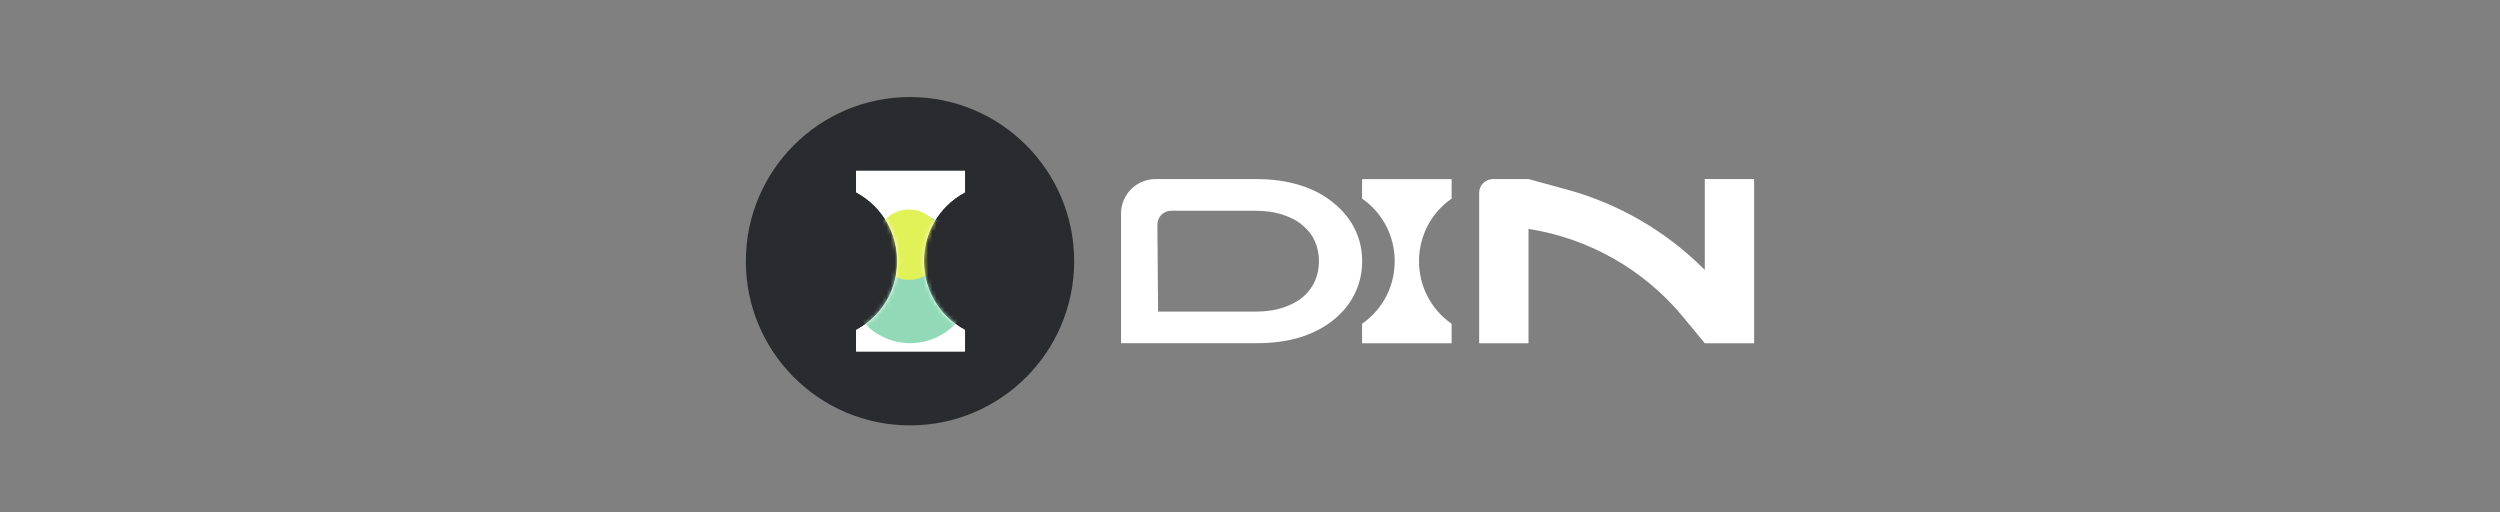
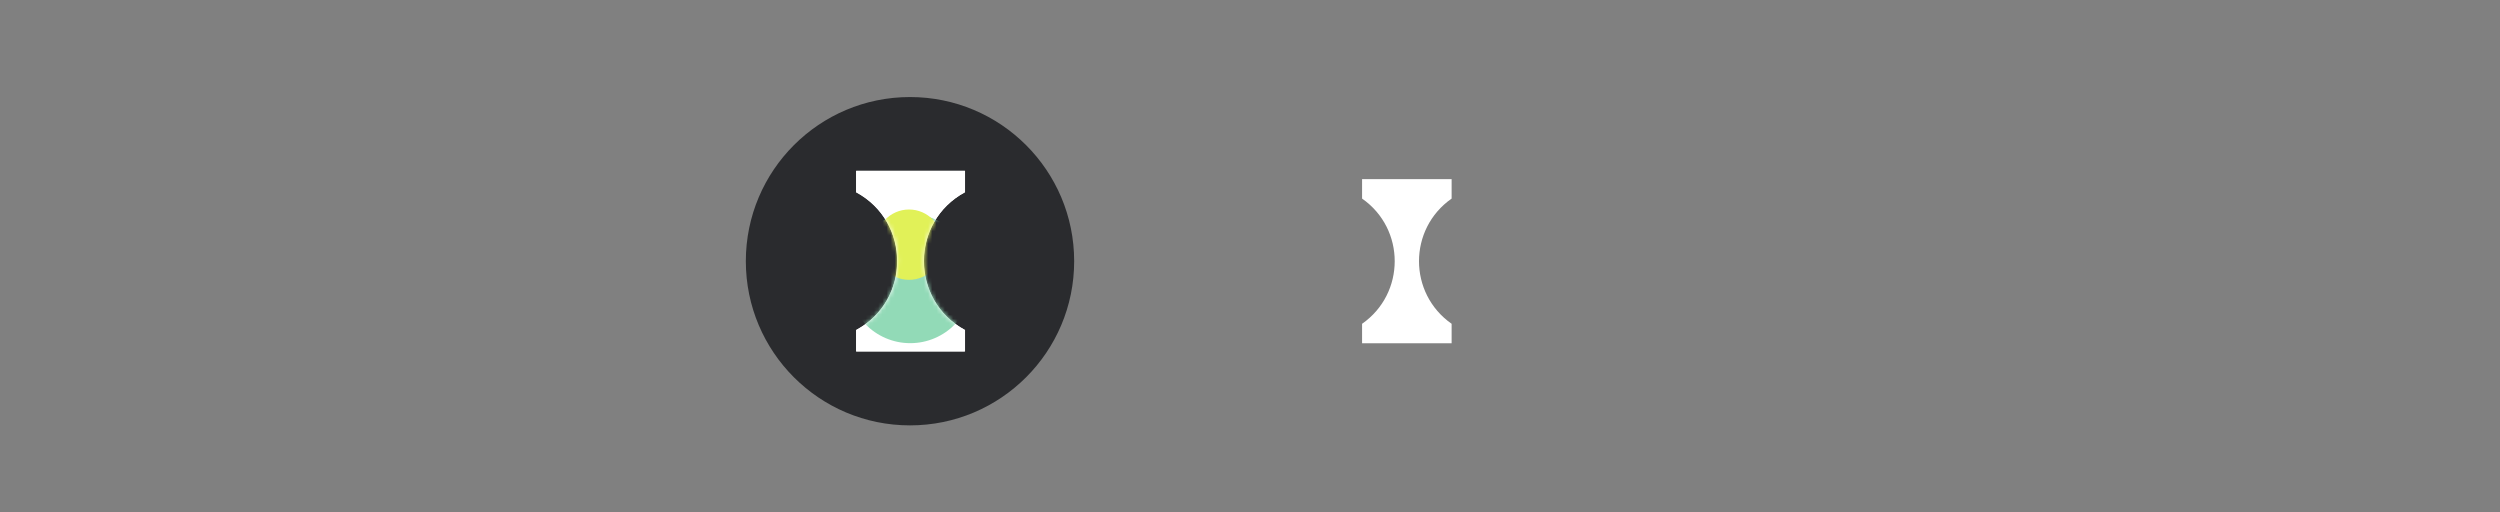
<svg xmlns="http://www.w3.org/2000/svg" version="1.1" viewBox="0 0 600 123">
  <rect x="0" y="0" width="600" height="123" fill="#808080" stroke="none" />
  <defs>
    <style>
      .cls-1 {
        fill: #fff;
      }

      .cls-2 {
        mask: url(#mask);
      }

      .cls-3 {
        fill: #2a2b2e;
      }

      .cls-4 {
        fill: #92dab7;
      }

      .cls-5 {
        fill: #e1f158;
      }
    </style>
    <mask id="mask" x="203.26" y="40.99" width="30.39" height="43.33" maskUnits="userSpaceOnUse">
      <g id="mask0_114_98">
        <path class="cls-1" d="M205.51,84.33v-5.14c13.14-7.1,13.14-25.96,0-33.06v-5.14h26.1v5.14c-13.14,7.1-13.14,25.96,0,33.06v5.14h-26.1Z" />
      </g>
    </mask>
  </defs>
  <g>
    <g id="Layer_1">
      <g>
        <path class="cls-3" d="M218.4,23.29h0c21.76,0,39.4,17.64,39.4,39.4h0c0,21.76-17.64,39.4-39.4,39.4h0c-21.76,0-39.4-17.64-39.4-39.4h0c0-21.76,17.64-39.4,39.4-39.4Z" />
        <path class="cls-1" d="M205.45,84.35v-5.14c13.14-7.1,13.14-25.96,0-33.06v-5.14h26.1v5.14c-13.14,7.1-13.14,25.96,0,33.06v5.14h-26.1Z" />
        <path class="cls-1" d="M205.51,84.33v-5.14c13.14-7.1,13.14-25.96,0-33.06v-5.14h26.1v5.14c-13.14,7.1-13.14,25.96,0,33.06v5.14h-26.1Z" />
        <g class="cls-2">
          <g>
            <ellipse class="cls-4" cx="218.46" cy="66.88" rx="15.2" ry="15.48" />
            <ellipse class="cls-5" cx="218.17" cy="58.72" rx="8.16" ry="8.44" />
          </g>
        </g>
        <path class="cls-1" d="M326.9,82.38v-4.67c10.44-7.3,10.44-22.75,0-30.05v-4.67h21.49v4.67c-10.44,7.3-10.44,22.75,0,30.05v4.67h-21.49Z" />
-         <path class="cls-1" d="M355,82.38v-36.09c0-1.83,1.48-3.31,3.31-3.31h8.54l9.19,2.51c12.54,3.42,23.95,10.08,33.11,19.3v-21.81h11.84v39.4h-11.84l-5.18-6.28c-9.37-11.36-22.58-18.89-37.13-21.16v27.44h-11.84Z" />
-         <path class="cls-1" d="M269.05,82.38v-31.13c0-4.56,3.7-8.27,8.27-8.27h24.16c3.98,0,7.55.51,10.69,1.52,3.14,1.01,5.8,2.44,7.97,4.28,2.21,1.8,3.9,3.88,5.05,6.25,1.15,2.36,1.73,4.91,1.73,7.65s-.58,5.31-1.73,7.71c-1.15,2.4-2.83,4.5-5.05,6.3-2.17,1.8-4.83,3.21-7.97,4.22-3.14.98-6.71,1.46-10.69,1.46h-32.42ZM277.95,74.79h23.19c2.61,0,4.87-.32,6.77-.96,1.95-.64,3.56-1.5,4.85-2.59,1.28-1.13,2.24-2.42,2.86-3.88.62-1.46.93-3.02.93-4.67s-.31-3.25-.93-4.67c-.62-1.46-1.57-2.74-2.86-3.83-1.28-1.13-2.9-2.01-4.85-2.65-1.9-.64-4.16-.96-6.77-.96h-20.06c-1.84,0-3.32,1.5-3.31,3.33l.17,20.87Z" />
      </g>
    </g>
  </g>
</svg>